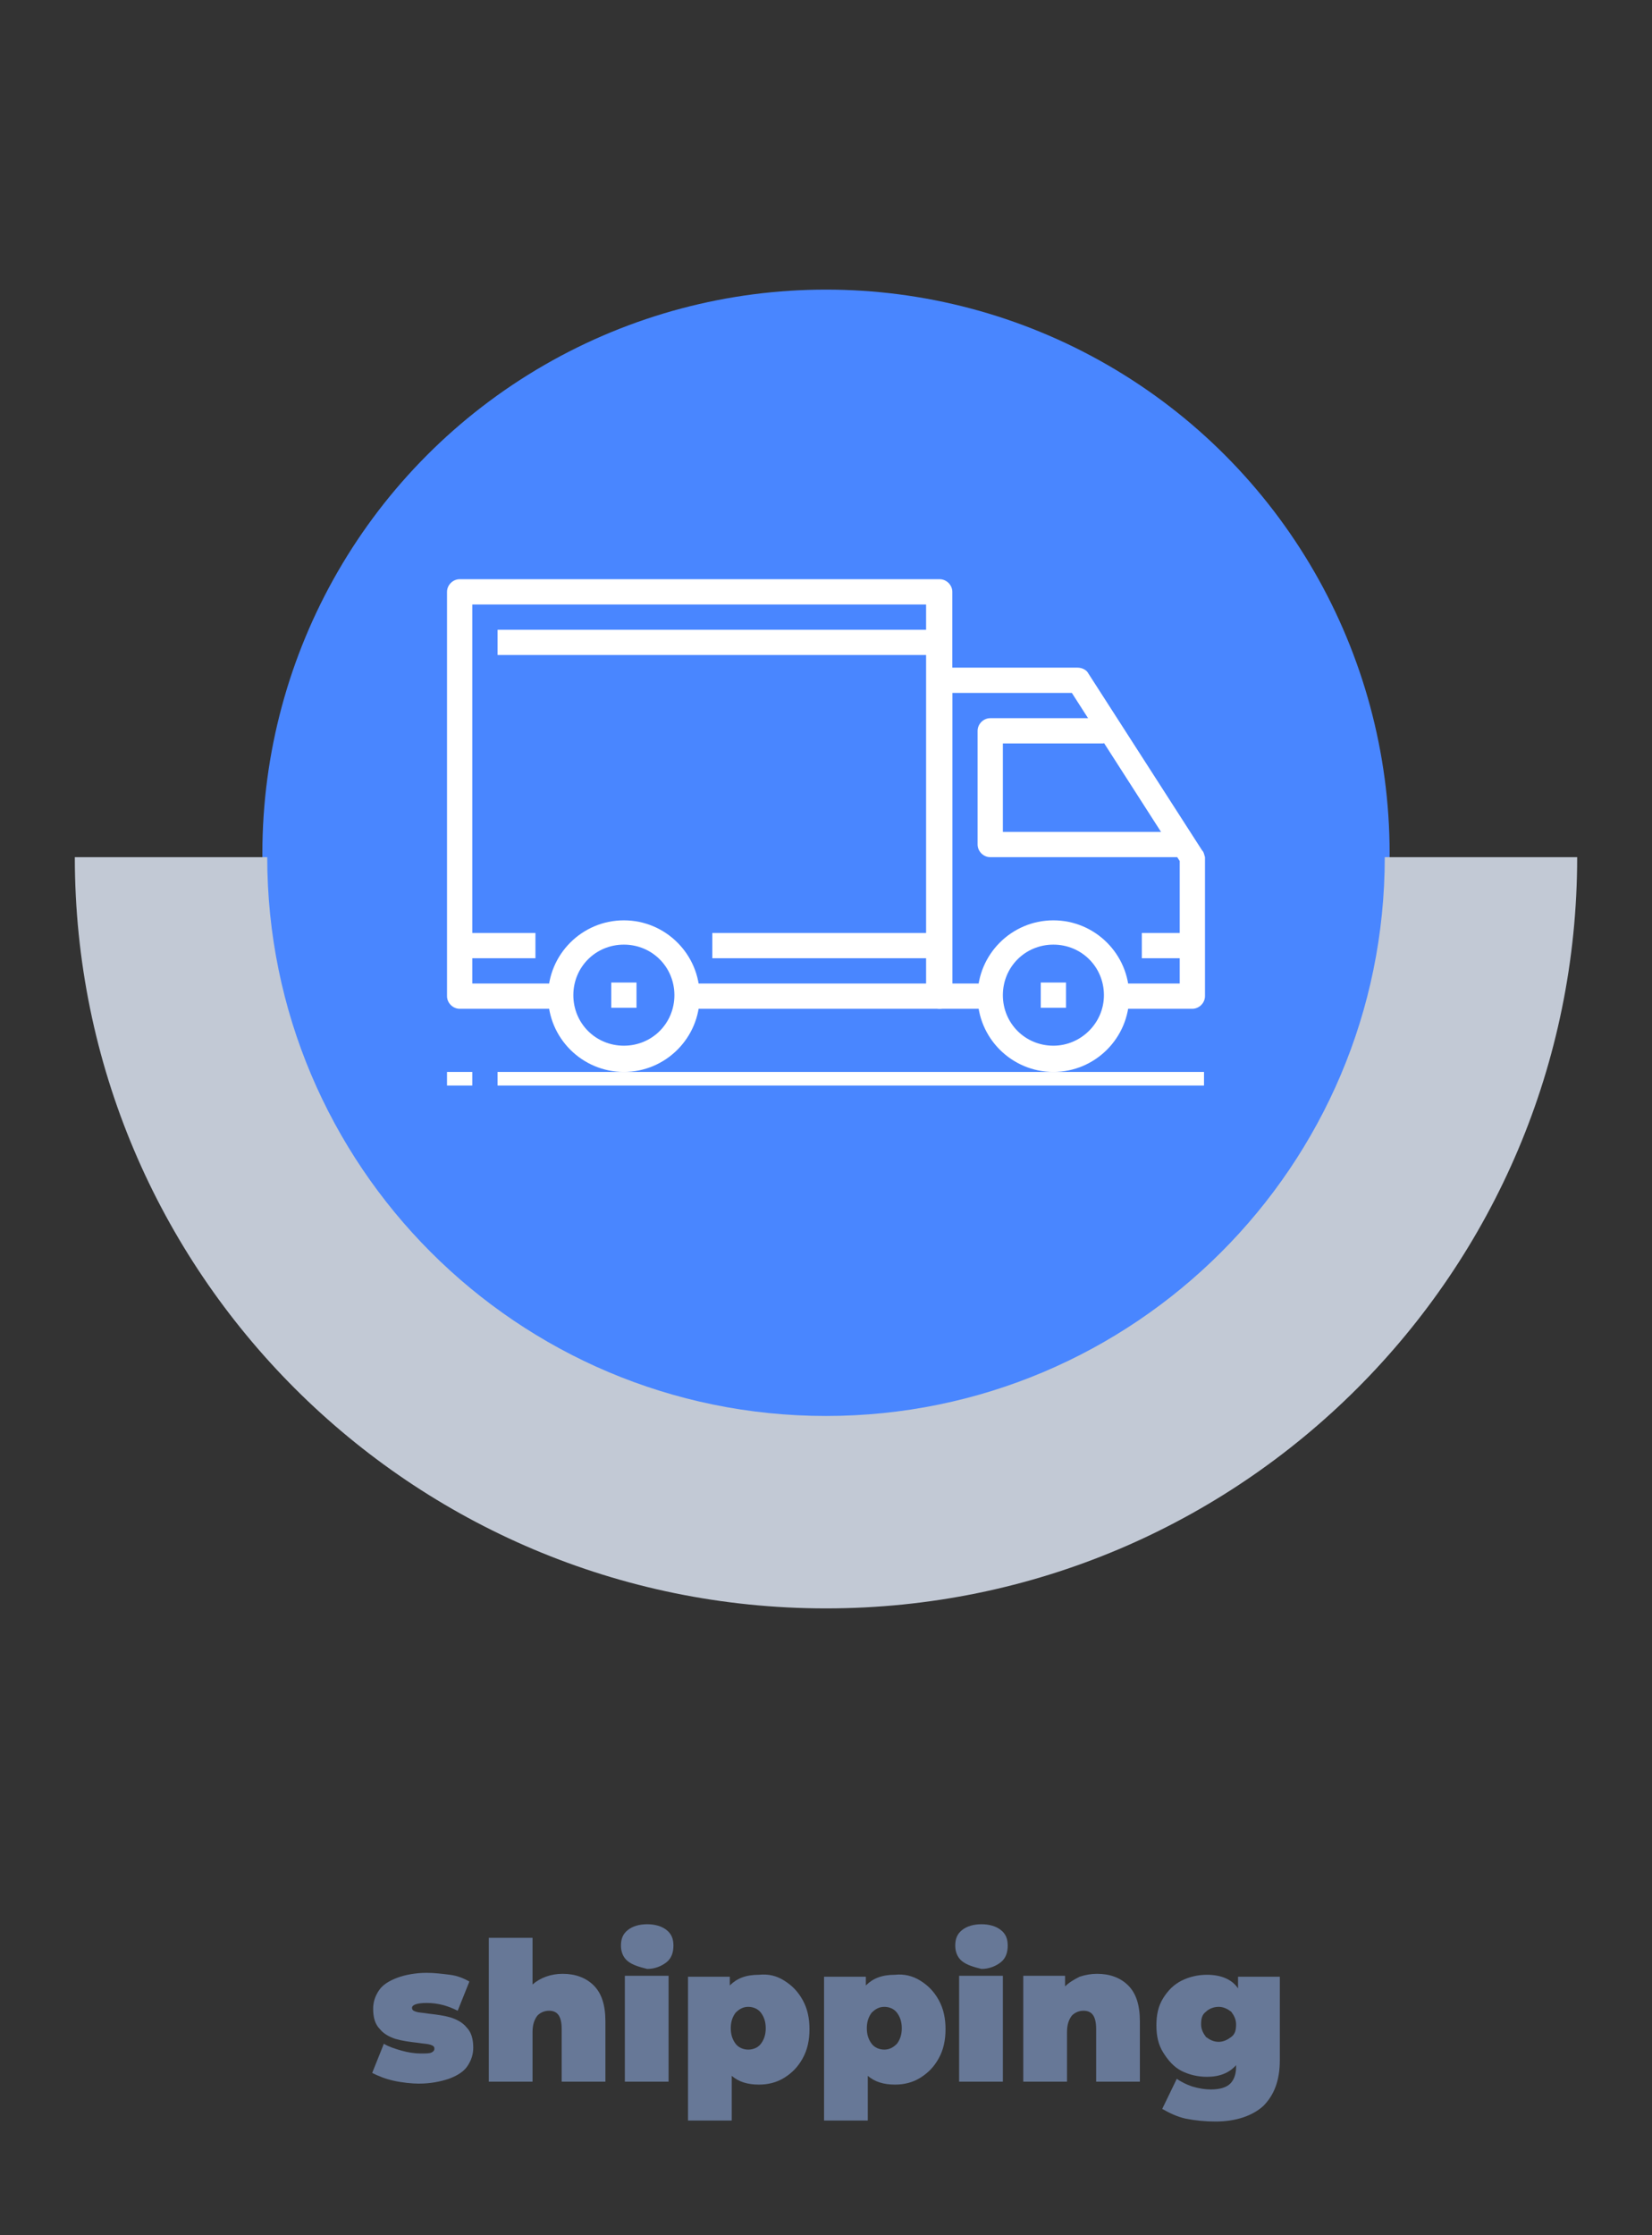
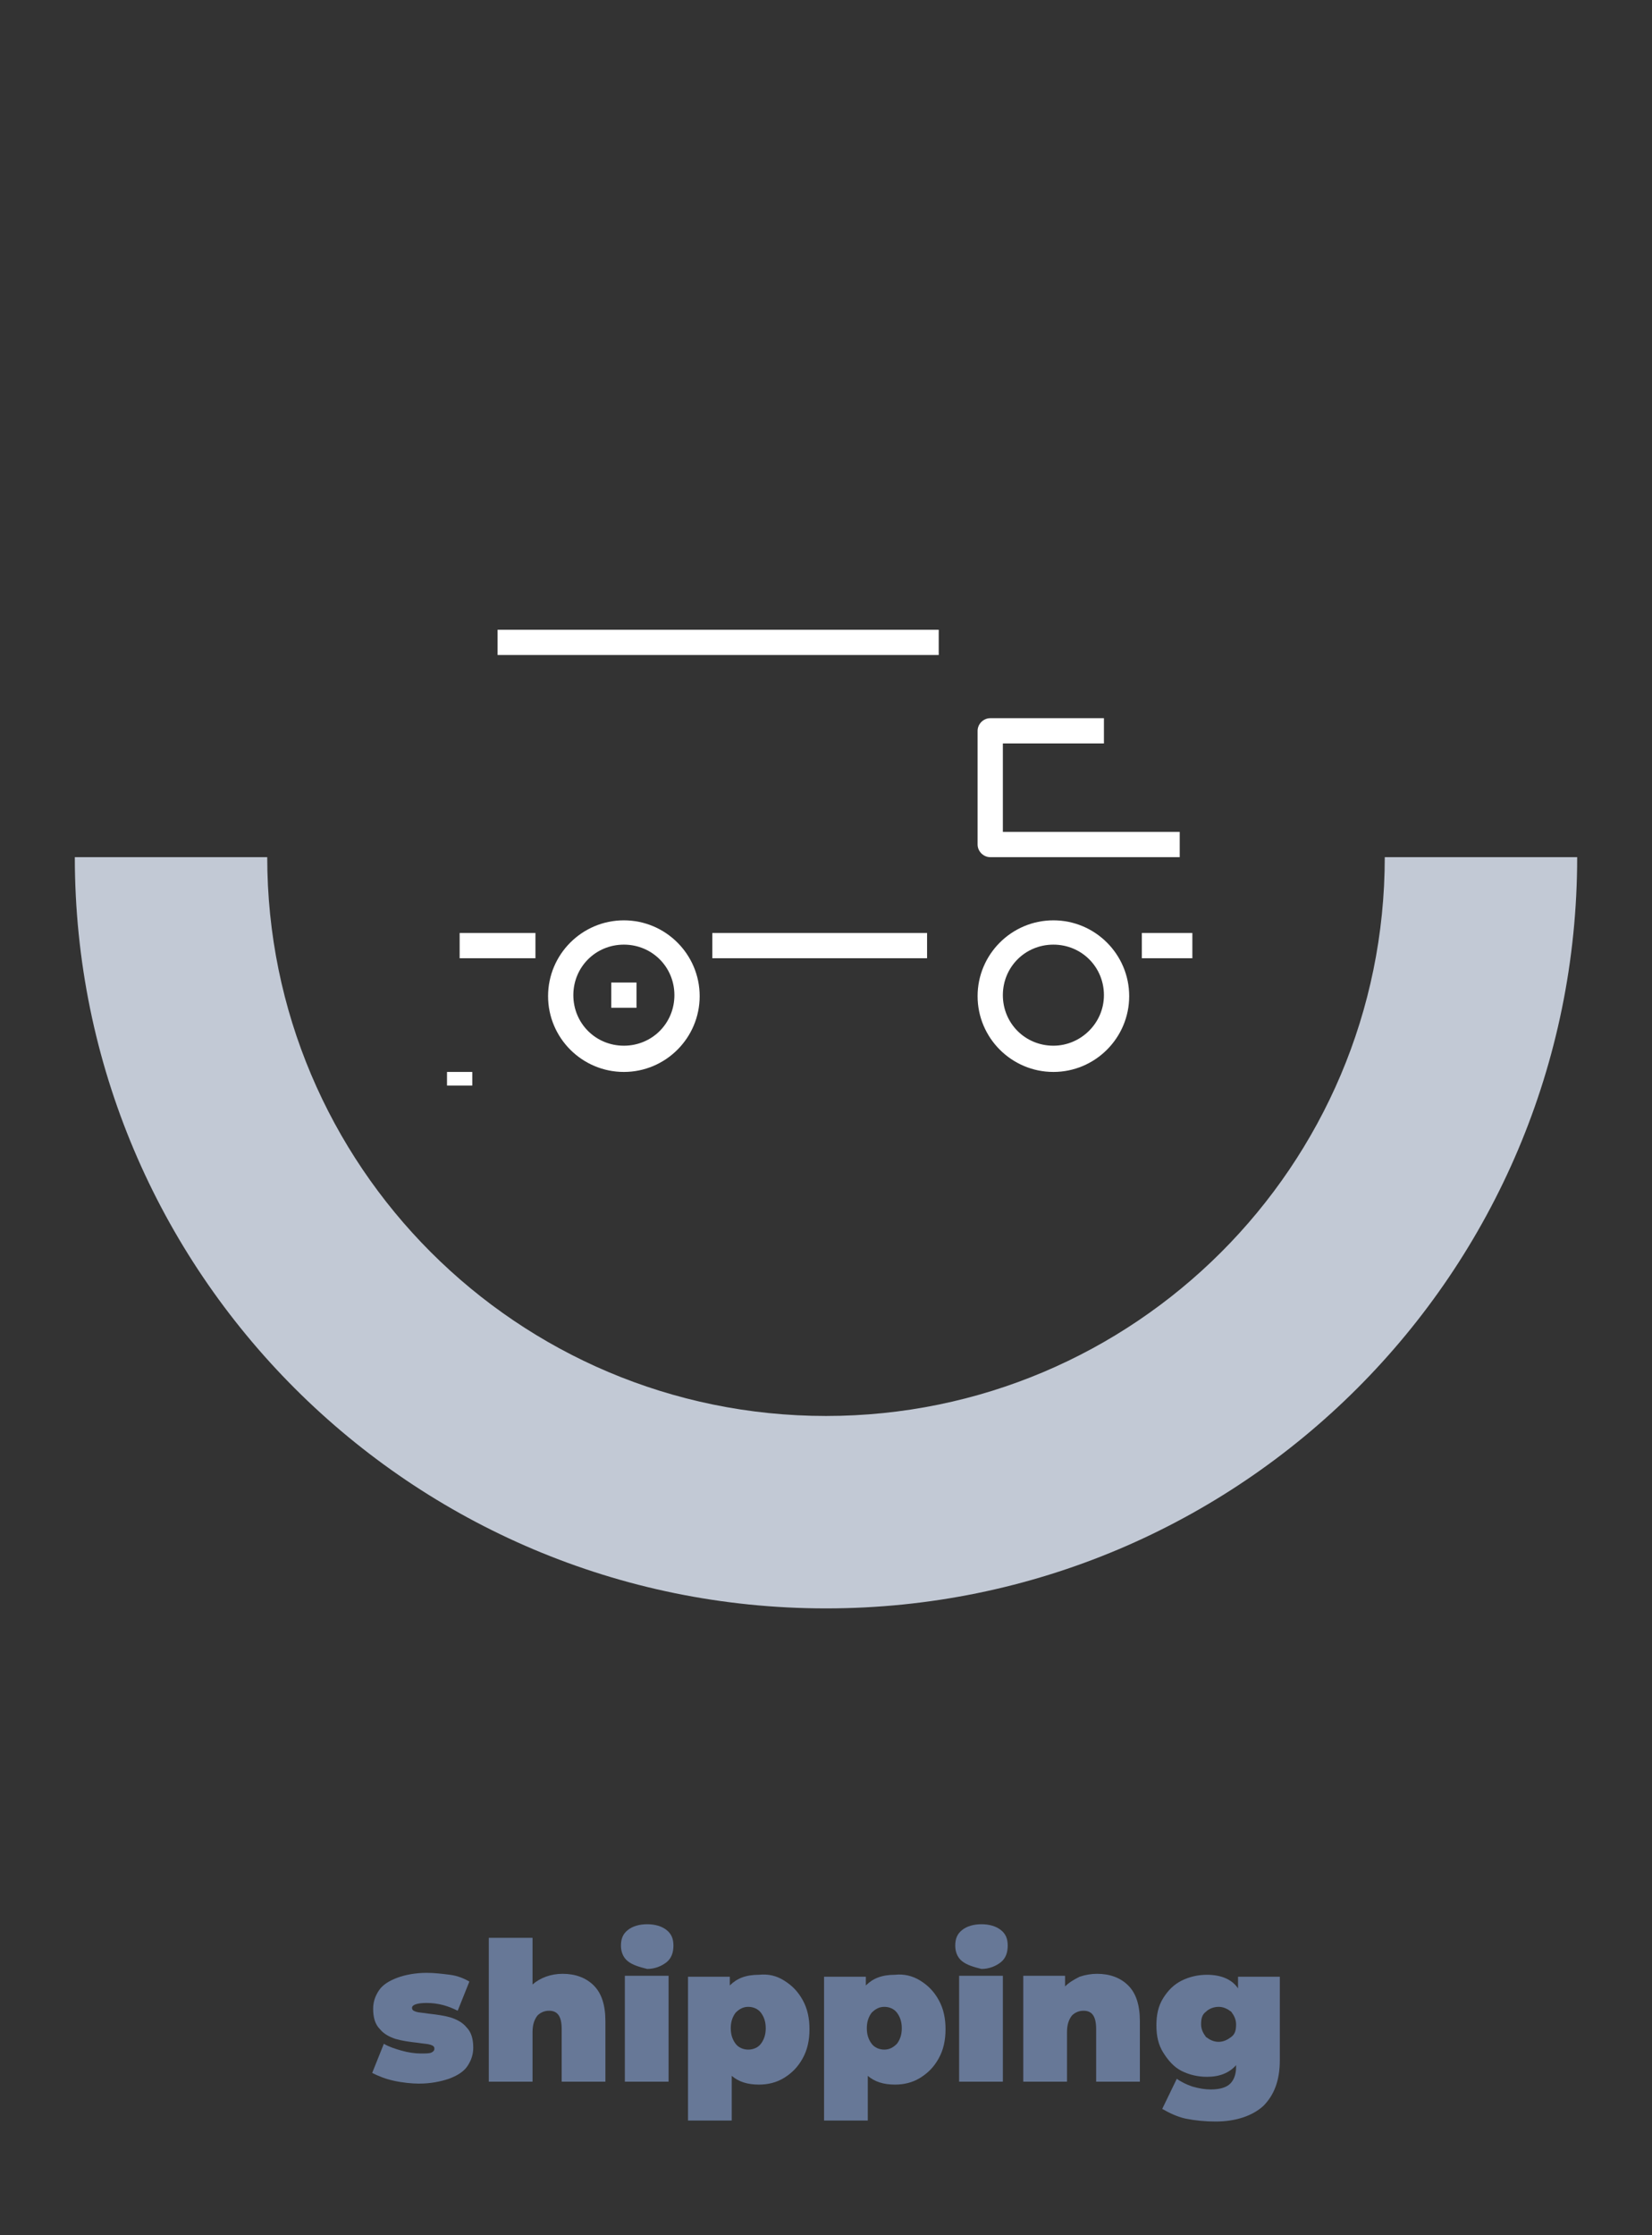
<svg xmlns="http://www.w3.org/2000/svg" version="1.1" id="Layer_1" x="0px" y="0px" viewBox="0 0 170 230" style="enable-background:new 0 0 170 230;" xml:space="preserve">
  <rect x="0" y="0" width="170" height="230" fill="#333333" stroke="none" />
  <style type="text/css">
	.st0{fill:#4986FF;}
	.st1{fill:#FFFFFF;}
	.st2{fill:#C2C9D5;}
	.st3{fill:#677897;}
</style>
  <g id="XMLID_174_">
-     <circle id="XMLID_4406_" class="st0" cx="85" cy="87.8" r="58" />
    <g id="XMLID_176_">
      <g id="XMLID_4402_">
        <g id="XMLID_4403_">
-           <rect id="XMLID_4405_" x="51.2" y="110.3" class="st1" width="72.7" height="1.4" />
-         </g>
+           </g>
      </g>
      <g id="XMLID_616_">
        <g id="XMLID_4399_">
          <rect id="XMLID_4401_" x="46" y="110.3" class="st1" width="2.6" height="1.4" />
        </g>
      </g>
      <g id="XMLID_613_">
        <g id="XMLID_614_">
-           <path id="XMLID_615_" class="st1" d="M123.7,87.5L112,69.3c-0.2-0.4-0.7-0.6-1.1-0.6H96.7c-0.7,0-1.3,0.6-1.3,1.3v32.5      c0,0.7,0.6,1.3,1.3,1.3h5.2v-2.6H98V71.3h12.3l11.1,17.3v12.6h-6.5v2.6h7.8c0.7,0,1.3-0.6,1.3-1.3V88.2      C123.9,87.9,123.9,87.7,123.7,87.5z" />
-         </g>
+           </g>
      </g>
      <g id="XMLID_4390_">
        <g id="XMLID_611_">
          <path id="XMLID_612_" class="st1" d="M103.2,85.6v-9.1h10.4v-2.6h-11.7c-0.7,0-1.3,0.6-1.3,1.3v11.7c0,0.7,0.6,1.3,1.3,1.3h19.5      v-2.6L103.2,85.6L103.2,85.6z" />
        </g>
      </g>
      <g id="XMLID_4387_">
        <g id="XMLID_4388_">
          <rect id="XMLID_4389_" x="47.3" y="96" class="st1" width="7.8" height="2.6" />
        </g>
      </g>
      <g id="XMLID_592_">
        <g id="XMLID_593_">
          <rect id="XMLID_4386_" x="73.3" y="96" class="st1" width="22.1" height="2.6" />
        </g>
      </g>
      <g id="XMLID_587_">
        <g id="XMLID_589_">
          <rect id="XMLID_591_" x="117.5" y="96" class="st1" width="5.2" height="2.6" />
        </g>
      </g>
      <g id="XMLID_573_">
        <g id="XMLID_574_">
          <rect id="XMLID_578_" x="51.2" y="64.8" class="st1" width="45.4" height="2.6" />
        </g>
      </g>
      <g id="XMLID_199_">
        <g id="XMLID_317_">
          <path id="XMLID_200_" class="st1" d="M64.2,94.7c-4.3,0-7.8,3.5-7.8,7.8s3.5,7.8,7.8,7.8s7.8-3.5,7.8-7.8S68.5,94.7,64.2,94.7z       M64.2,107.6c-2.9,0-5.2-2.3-5.2-5.2c0-2.9,2.3-5.2,5.2-5.2s5.2,2.3,5.2,5.2C69.4,105.3,67.1,107.6,64.2,107.6z" />
        </g>
      </g>
      <g id="XMLID_197_">
        <g id="XMLID_4113_">
          <rect id="XMLID_198_" x="62.9" y="101.1" class="st1" width="2.6" height="2.6" />
        </g>
      </g>
      <g id="XMLID_3841_">
        <g id="XMLID_3842_">
          <path id="XMLID_194_" class="st1" d="M108.4,94.7c-4.3,0-7.8,3.5-7.8,7.8s3.5,7.8,7.8,7.8s7.8-3.5,7.8-7.8      C116.2,98.2,112.7,94.7,108.4,94.7z M108.4,107.6c-2.9,0-5.2-2.3-5.2-5.2c0-2.9,2.3-5.2,5.2-5.2c2.9,0,5.2,2.3,5.2,5.2      C113.6,105.3,111.2,107.6,108.4,107.6z" />
        </g>
      </g>
      <g id="XMLID_193_">
        <g id="XMLID_3833_">
-           <rect id="XMLID_3834_" x="107.1" y="101.1" class="st1" width="2.6" height="2.6" />
-         </g>
+           </g>
      </g>
      <g id="XMLID_187_">
        <g id="XMLID_188_">
-           <path id="XMLID_189_" class="st1" d="M96.7,59.6H47.3c-0.7,0-1.3,0.6-1.3,1.3v41.6c0,0.7,0.6,1.3,1.3,1.3h10.4v-2.6h-9.1v-39      h46.7v39H70.7v2.6h26c0.7,0,1.3-0.6,1.3-1.3V60.9C98,60.2,97.4,59.6,96.7,59.6z" />
-         </g>
+           </g>
      </g>
    </g>
  </g>
  <g id="XMLID_168_">
    <path id="XMLID_169_" class="st2" d="M162.3,88.2c0,42.7-34.6,77.3-77.3,77.3S7.7,130.9,7.7,88.2h19.8c0,31.7,25.7,57.5,57.5,57.5   c31.7,0,57.5-25.7,57.5-57.5H162.3z" />
  </g>
  <g>
    <path class="st3" d="M40.5,214.1c-0.9-0.2-1.6-0.5-2.2-0.8l1.2-3c0.5,0.3,1.1,0.5,1.8,0.7c0.7,0.2,1.4,0.3,2,0.3   c0.5,0,0.9,0,1.1-0.1c0.2-0.1,0.3-0.2,0.3-0.4c0-0.2-0.1-0.3-0.4-0.4c-0.3-0.1-0.7-0.1-1.3-0.2c-0.9-0.1-1.6-0.2-2.3-0.4   c-0.6-0.2-1.2-0.5-1.6-1c-0.5-0.5-0.7-1.2-0.7-2.1c0-0.7,0.2-1.3,0.6-1.9c0.4-0.6,1.1-1,1.9-1.3c0.8-0.3,1.9-0.5,3-0.5   c0.8,0,1.6,0.1,2.4,0.2s1.5,0.4,2,0.7l-1.2,3c-1-0.5-2-0.8-3.2-0.8c-1,0-1.5,0.2-1.5,0.5c0,0.2,0.1,0.3,0.4,0.4   c0.3,0.1,0.7,0.1,1.3,0.2c0.9,0.1,1.6,0.2,2.3,0.4c0.6,0.2,1.2,0.5,1.6,1c0.5,0.5,0.7,1.2,0.7,2.1c0,0.7-0.2,1.3-0.6,1.9   c-0.4,0.6-1.1,1-1.9,1.3c-0.9,0.3-1.9,0.5-3.1,0.5C42.4,214.4,41.4,214.3,40.5,214.1z" />
    <path class="st3" d="M61.1,204.3c0.8,0.8,1.2,2,1.2,3.7v6.2h-4.5v-5.4c0-1.3-0.4-1.9-1.3-1.9c-0.5,0-0.9,0.2-1.2,0.5   c-0.3,0.4-0.5,0.9-0.5,1.7v5.1h-4.5v-14.8h4.5v4.8c0.8-0.7,1.9-1.1,3.1-1.1C59.2,203.1,60.3,203.5,61.1,204.3z" />
    <path class="st3" d="M64.6,201.8c-0.5-0.4-0.7-1-0.7-1.6c0-0.7,0.2-1.2,0.7-1.6c0.5-0.4,1.2-0.6,2-0.6c0.8,0,1.5,0.2,2,0.6   c0.5,0.4,0.7,0.9,0.7,1.6c0,0.7-0.2,1.3-0.7,1.7c-0.5,0.4-1.2,0.7-2,0.7C65.8,202.4,65.1,202.2,64.6,201.8z M64.3,203.3h4.5v10.9   h-4.5V203.3z" />
    <path class="st3" d="M80.7,203.8c0.8,0.5,1.4,1.1,1.9,2c0.5,0.9,0.7,1.9,0.7,3c0,1.1-0.2,2.1-0.7,3c-0.5,0.9-1.1,1.5-1.9,2   c-0.8,0.5-1.7,0.7-2.6,0.7c-1.2,0-2.1-0.3-2.8-0.9v4.6h-4.5v-14.8h4.3v0.9c0.7-0.7,1.6-1.1,3-1.1C79.1,203.1,79.9,203.3,80.7,203.8   z M78.3,210.3c0.3-0.4,0.5-0.9,0.5-1.6c0-0.7-0.2-1.2-0.5-1.6c-0.3-0.4-0.8-0.6-1.3-0.6s-0.9,0.2-1.3,0.6c-0.3,0.4-0.5,0.9-0.5,1.6   c0,0.7,0.2,1.2,0.5,1.6c0.3,0.4,0.8,0.6,1.3,0.6S78,210.7,78.3,210.3z" />
    <path class="st3" d="M94.7,203.8c0.8,0.5,1.4,1.1,1.9,2c0.5,0.9,0.7,1.9,0.7,3c0,1.1-0.2,2.1-0.7,3c-0.5,0.9-1.1,1.5-1.9,2   c-0.8,0.5-1.7,0.7-2.6,0.7c-1.2,0-2.1-0.3-2.8-0.9v4.6h-4.5v-14.8h4.3v0.9c0.7-0.7,1.6-1.1,3-1.1C93,203.1,93.9,203.3,94.7,203.8z    M92.3,210.3c0.3-0.4,0.5-0.9,0.5-1.6c0-0.7-0.2-1.2-0.5-1.6c-0.3-0.4-0.8-0.6-1.3-0.6s-0.9,0.2-1.3,0.6c-0.3,0.4-0.5,0.9-0.5,1.6   c0,0.7,0.2,1.2,0.5,1.6c0.3,0.4,0.8,0.6,1.3,0.6S91.9,210.7,92.3,210.3z" />
    <path class="st3" d="M99,201.8c-0.5-0.4-0.7-1-0.7-1.6c0-0.7,0.2-1.2,0.7-1.6c0.5-0.4,1.2-0.6,2-0.6c0.8,0,1.5,0.2,2,0.6   c0.5,0.4,0.7,0.9,0.7,1.6c0,0.7-0.2,1.3-0.7,1.7c-0.5,0.4-1.2,0.7-2,0.7C100.2,202.4,99.5,202.2,99,201.8z M98.7,203.3h4.5v10.9   h-4.5V203.3z" />
    <path class="st3" d="M116.1,204.3c0.8,0.8,1.2,2,1.2,3.7v6.2h-4.5v-5.4c0-1.3-0.4-1.9-1.3-1.9c-0.5,0-0.9,0.2-1.2,0.5   c-0.3,0.4-0.5,0.9-0.5,1.7v5.1h-4.5v-10.9h4.3v1.1c0.4-0.4,0.9-0.7,1.5-1c0.6-0.2,1.2-0.3,1.8-0.3   C114.2,203.1,115.3,203.5,116.1,204.3z" />
    <path class="st3" d="M131.7,203.3v8.7c0,2.1-0.6,3.6-1.7,4.7c-1.1,1-2.8,1.6-4.9,1.6c-1.1,0-2.1-0.1-3.1-0.3   c-0.9-0.2-1.7-0.6-2.4-1l1.5-3.1c0.4,0.3,1,0.6,1.6,0.8c0.7,0.2,1.3,0.3,1.9,0.3c0.9,0,1.6-0.2,2-0.6c0.4-0.4,0.6-1,0.6-1.7v-0.2   c-0.7,0.8-1.7,1.2-3,1.2c-0.9,0-1.8-0.2-2.6-0.6c-0.8-0.4-1.4-1.1-1.9-1.9c-0.5-0.8-0.7-1.7-0.7-2.8s0.2-2,0.7-2.8   c0.5-0.8,1.1-1.4,1.9-1.8c0.8-0.4,1.7-0.6,2.6-0.6c1.5,0,2.6,0.5,3.2,1.4v-1.2H131.7z M126.7,209.6c0.4-0.3,0.5-0.7,0.5-1.3   c0-0.5-0.2-0.9-0.5-1.3c-0.4-0.3-0.8-0.5-1.3-0.5c-0.5,0-1,0.2-1.3,0.5c-0.4,0.3-0.5,0.7-0.5,1.3c0,0.5,0.2,0.9,0.5,1.3   c0.4,0.3,0.8,0.5,1.3,0.5S126.3,209.9,126.7,209.6z" />
  </g>
</svg>